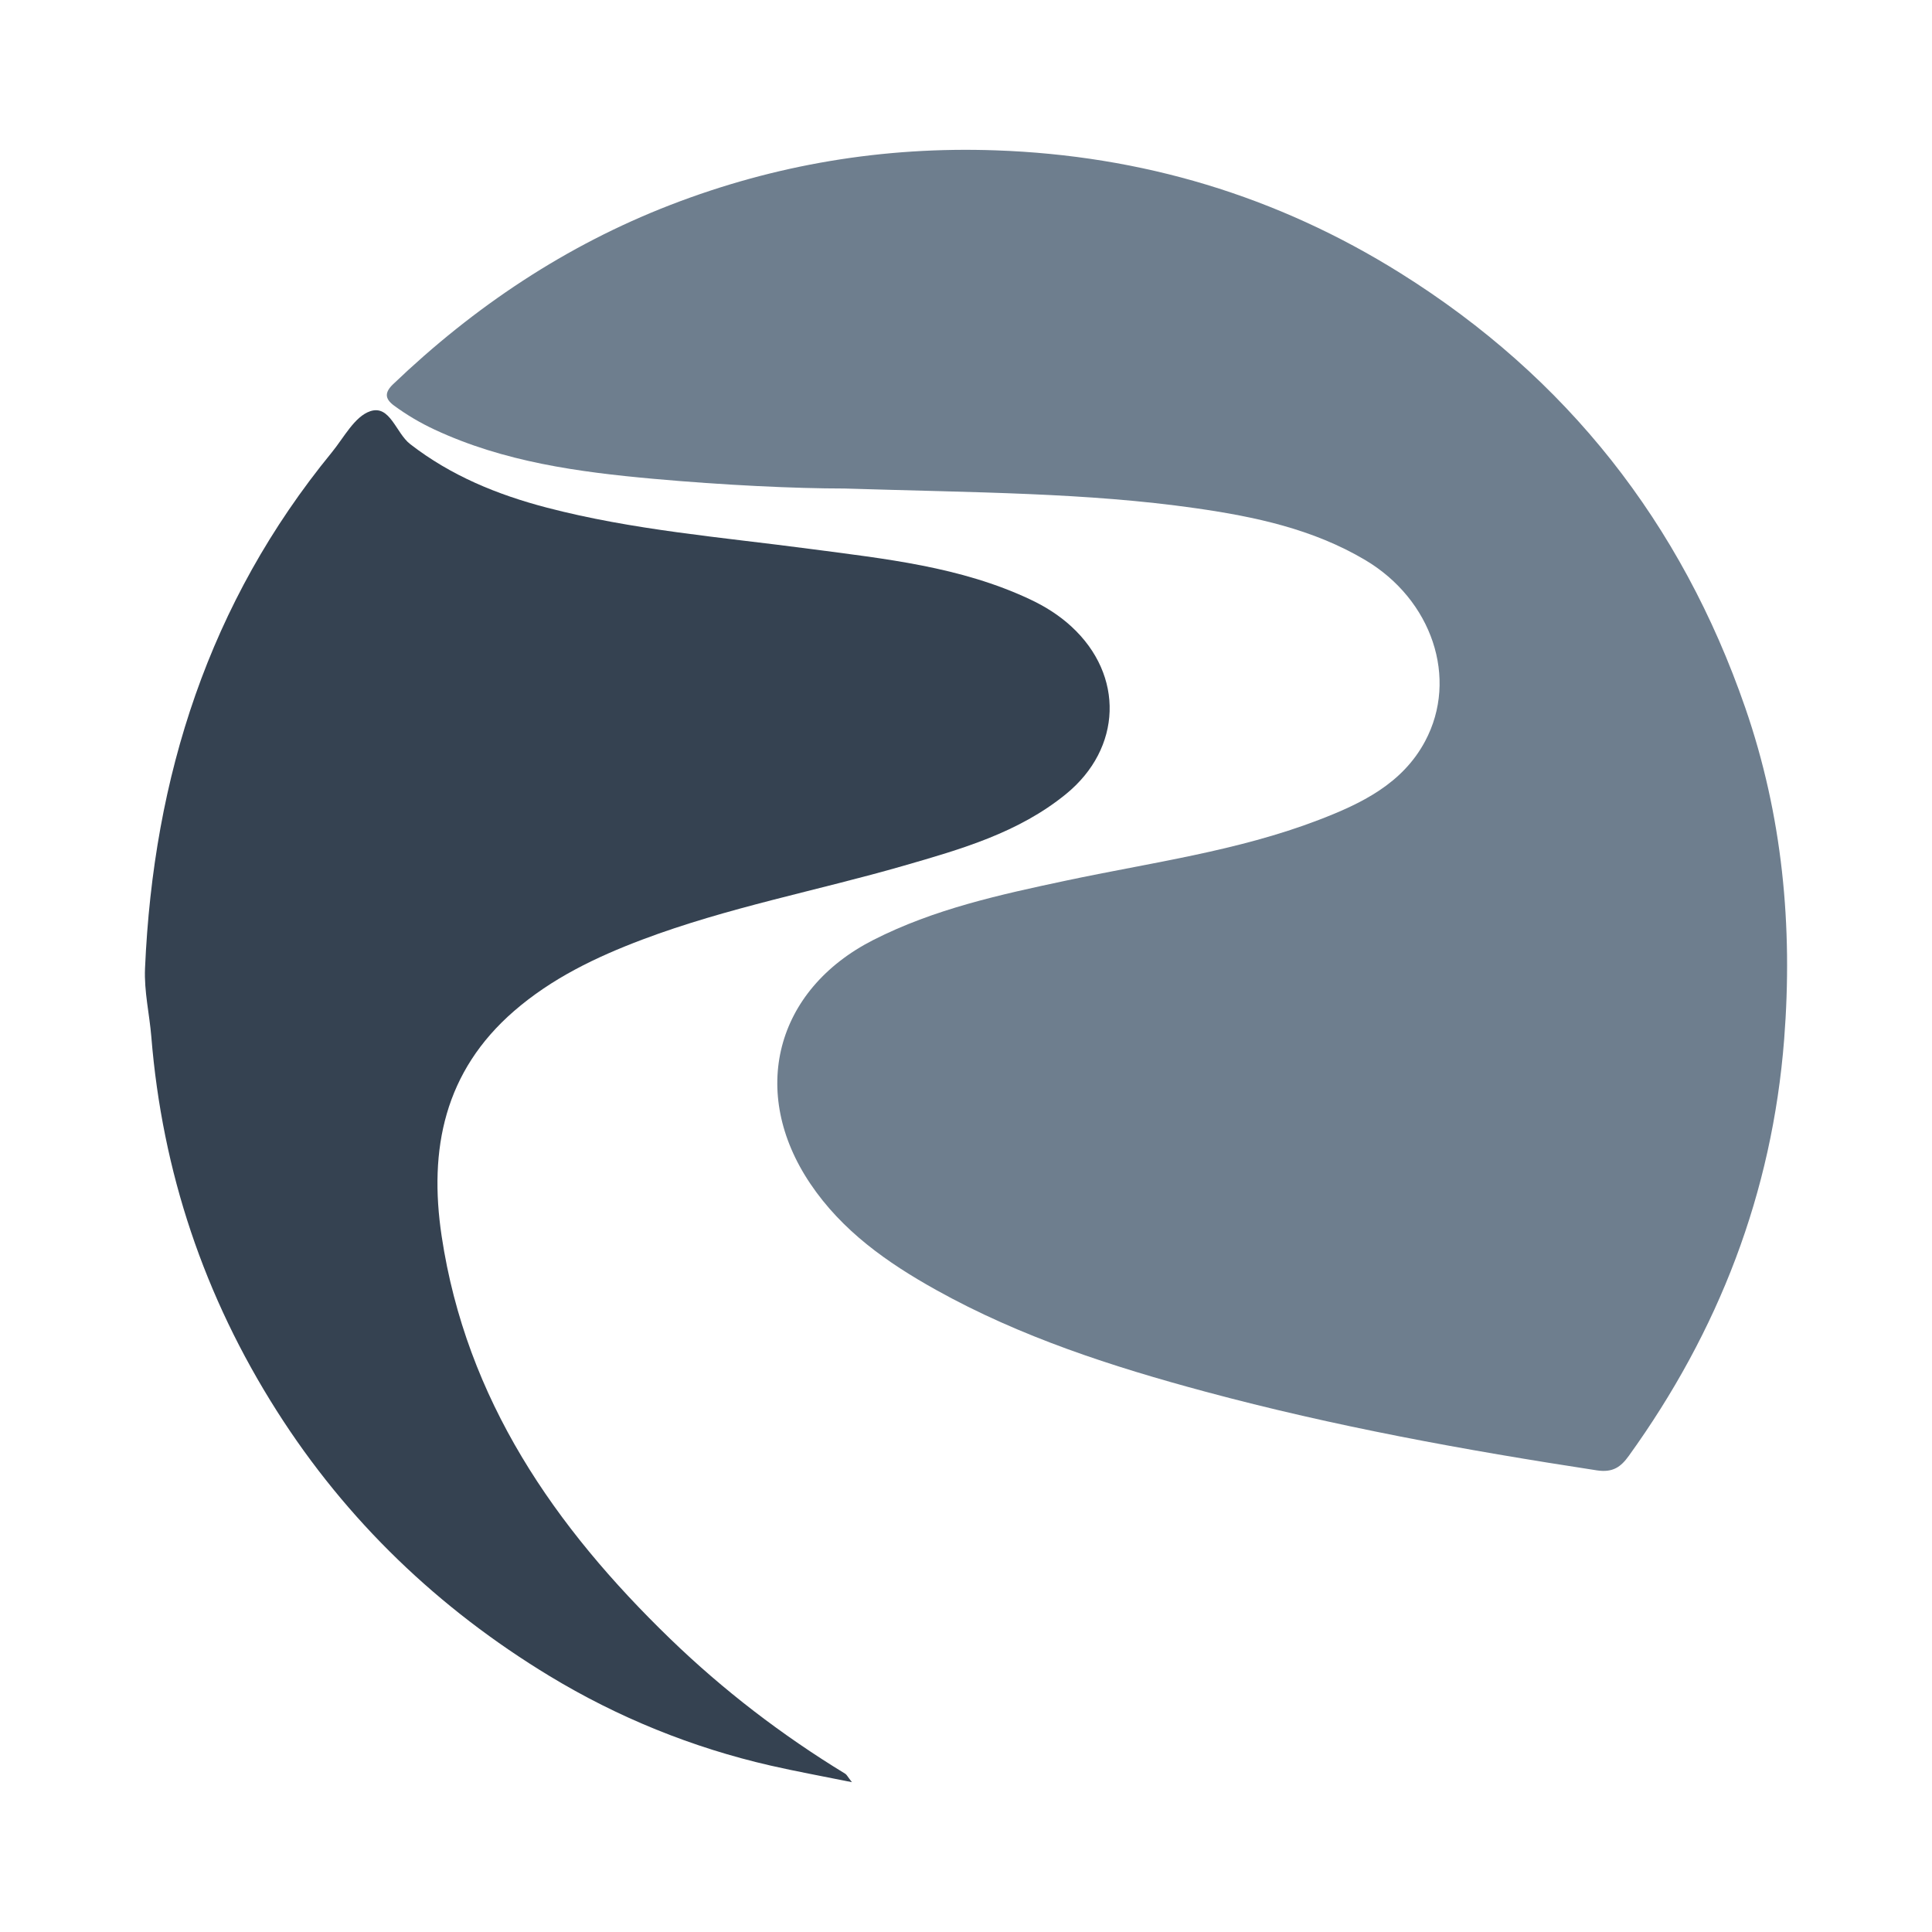
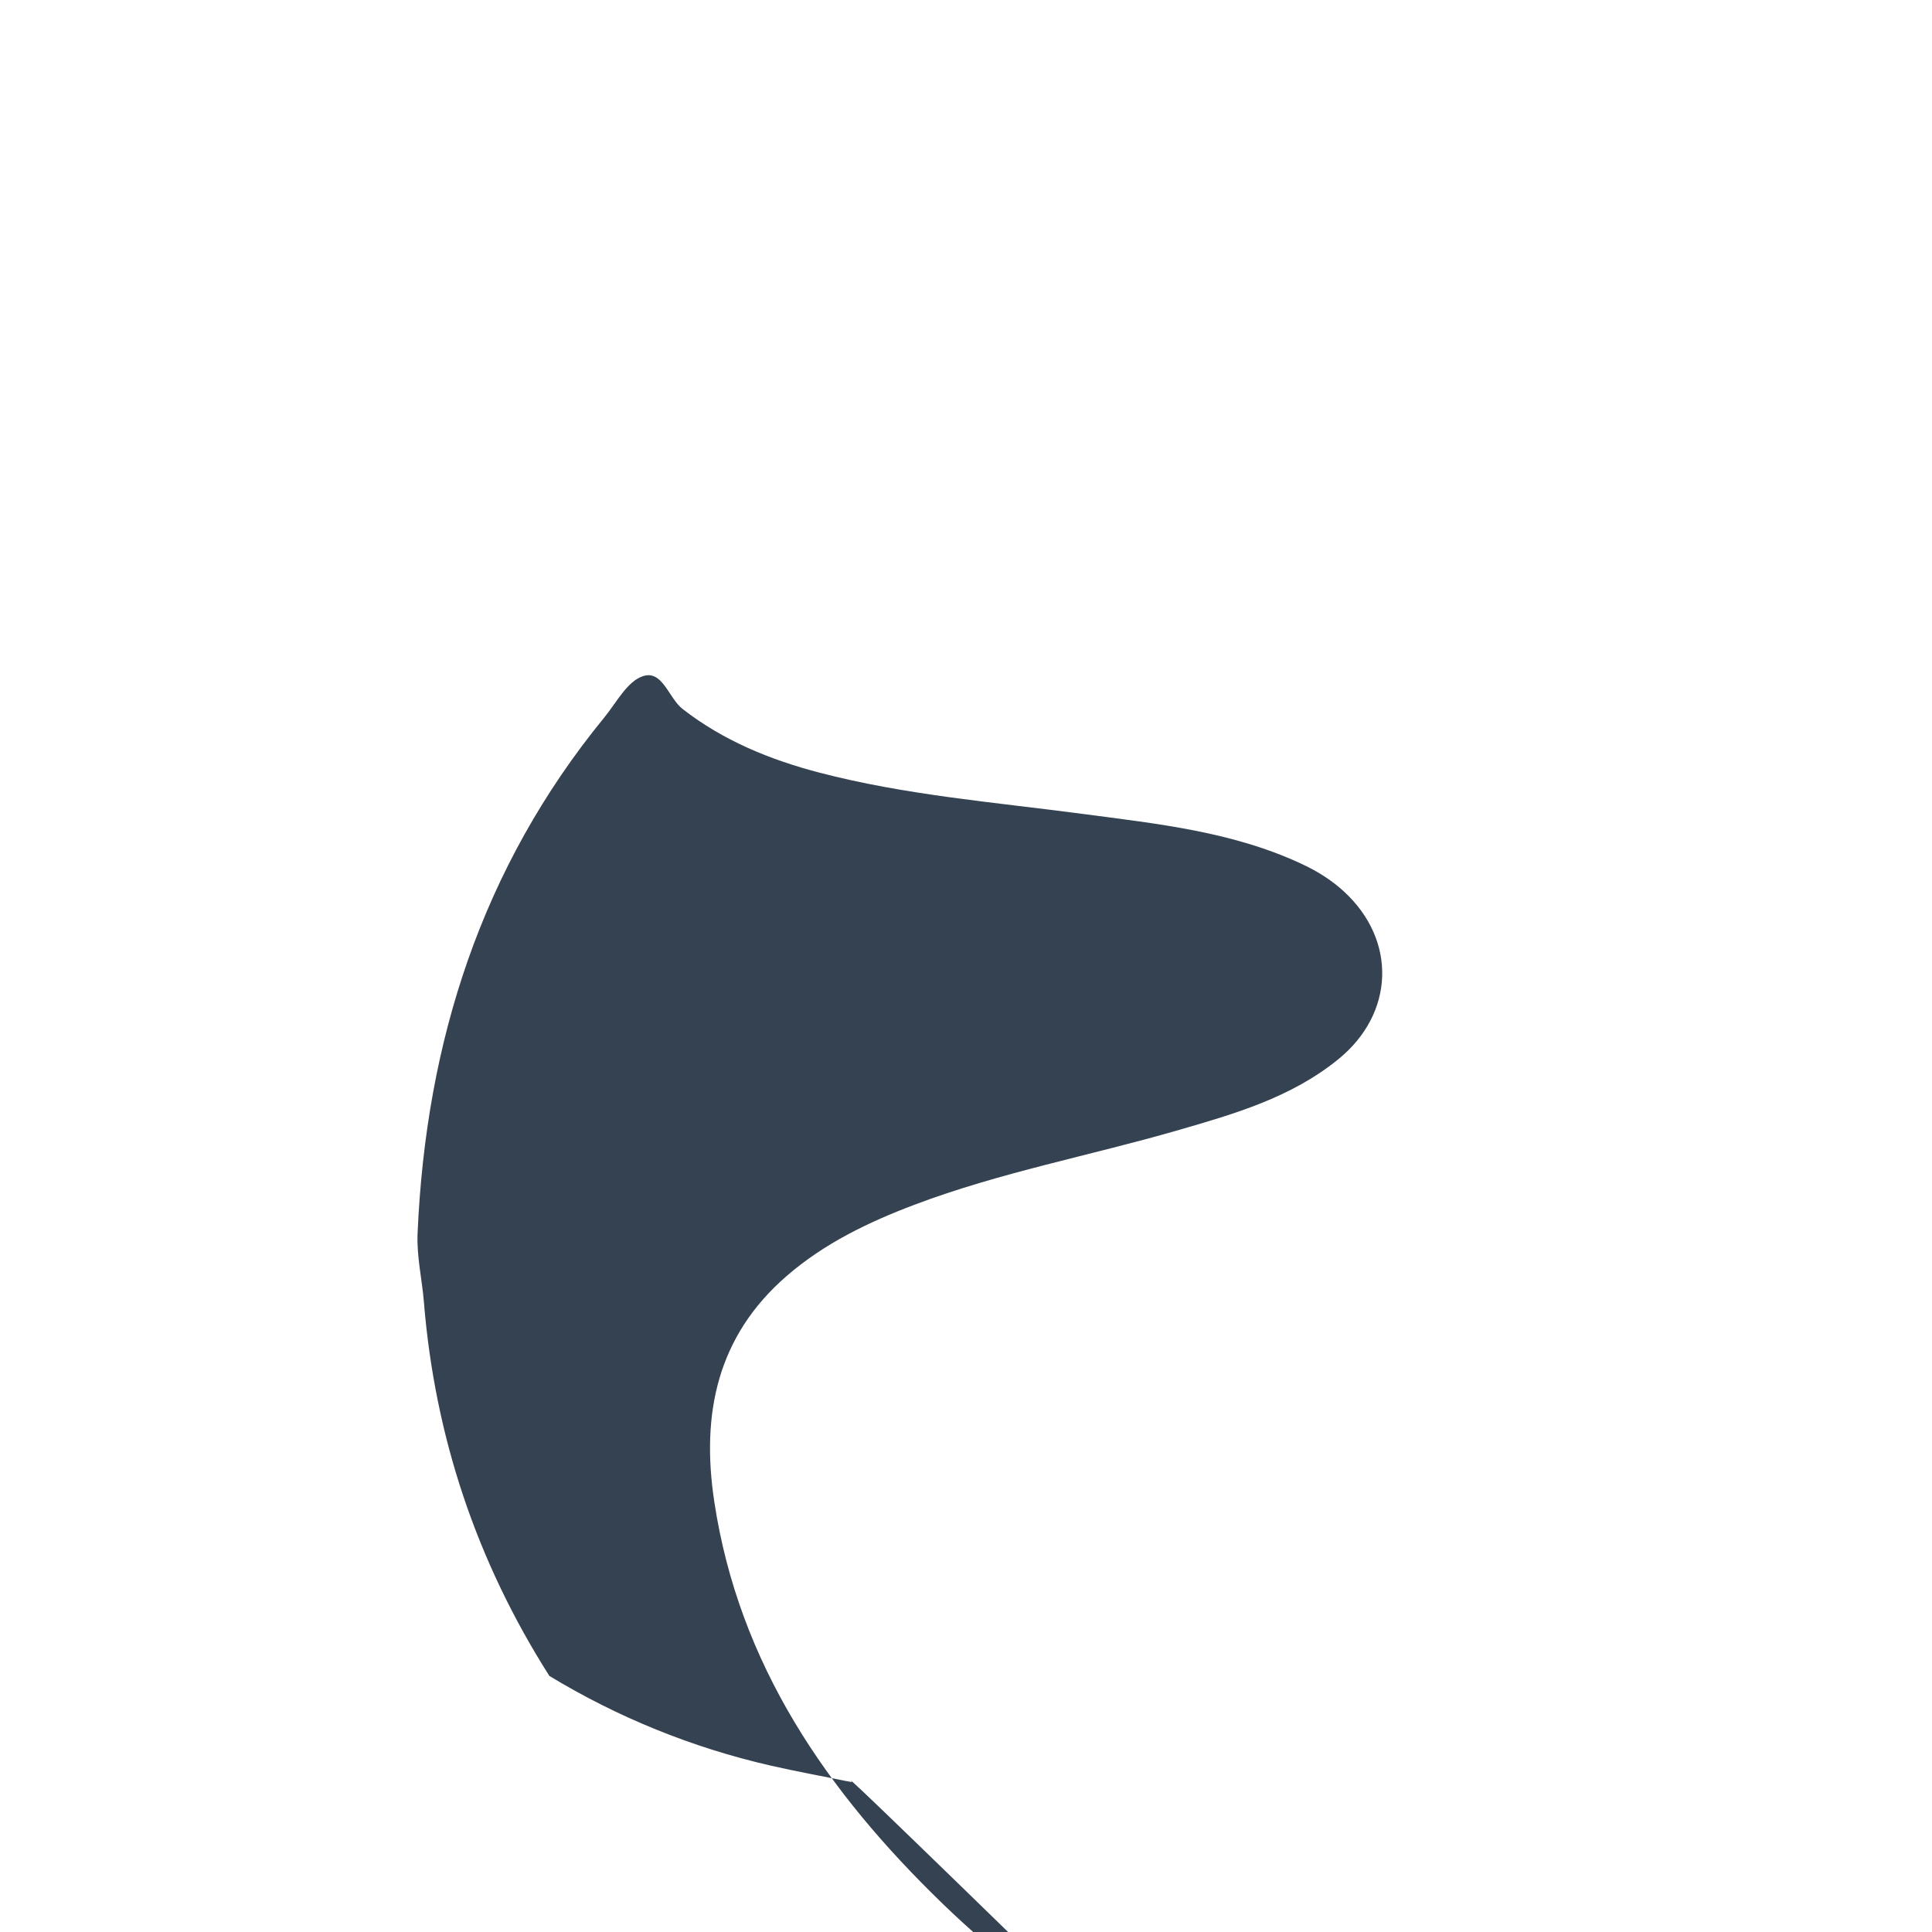
<svg xmlns="http://www.w3.org/2000/svg" version="1.1" id="Layer_1" x="0px" y="0px" width="200px" height="200px" viewBox="0 0 200 200" enable-background="new 0 0 200 200" xml:space="preserve">
  <g>
-     <path fill="#6E7E8E" d="M87.415,50.571c-5.097,0-12.451-0.344-19.784-1.005c-7.764-0.7-15.469-1.747-22.646-5.096   c-1.479-0.69-2.876-1.515-4.192-2.481c-0.968-0.711-0.989-1.366-0.096-2.22c8.388-8.022,17.875-14.365,28.713-18.558   c10.818-4.185,22.058-6.054,33.666-5.647c15.102,0.529,29.092,4.698,41.916,12.726c17.211,10.775,29.055,25.832,35.677,44.976   c3.847,11.122,4.94,22.6,4.027,34.321c-1.241,15.925-6.785,30.211-16.077,43.116c-0.82,1.139-1.637,1.765-3.323,1.507   c-13.634-2.086-27.184-4.556-40.513-8.143c-9.646-2.597-19.125-5.652-27.899-10.545c-5.045-2.813-9.718-6.103-13.009-10.998   c-6.351-9.443-3.629-20.04,6.518-25.211c6.3-3.211,13.139-4.702,19.996-6.159c8.762-1.862,17.697-3.041,26.125-6.274   c4.408-1.691,8.659-3.738,11.014-8.15c3.477-6.512,0.706-14.663-6.215-18.763c-5.409-3.204-11.412-4.479-17.515-5.353   C112.485,50.994,101.072,50.998,87.415,50.571z" />
-     <path fill="#354251" d="M88.192,184.491c-3.099-0.628-5.769-1.112-8.412-1.716c-8.134-1.859-15.853-5.003-22.91-9.284   c-11.436-6.938-20.983-16.047-28.215-27.432c-7.524-11.845-11.855-24.739-12.99-38.732c-0.192-2.362-0.756-4.678-0.652-7.091   c0.861-19.827,6.62-37.87,19.329-53.398c1.254-1.532,2.365-3.729,3.991-4.271c2.046-0.682,2.658,2.266,4.123,3.402   c4.236,3.286,9.04,5.244,14.136,6.577c8.929,2.336,18.113,3.065,27.226,4.272c7.766,1.029,15.612,1.83,22.845,5.243   c1.55,0.731,2.984,1.635,4.24,2.789c5.507,5.057,5.249,12.621-0.558,17.356c-4.907,4.001-10.84,5.695-16.75,7.401   c-9.02,2.604-18.288,4.334-27.105,7.661c-4.791,1.808-9.371,4.009-13.277,7.396c-7.207,6.251-8.851,14.291-7.492,23.315   c2.548,16.921,11.698,30.099,23.647,41.662c5.511,5.332,11.577,9.98,18.132,13.977C87.651,183.712,87.739,183.912,88.192,184.491z" />
+     <path fill="#354251" d="M88.192,184.491c-3.099-0.628-5.769-1.112-8.412-1.716c-8.134-1.859-15.853-5.003-22.91-9.284   c-7.524-11.845-11.855-24.739-12.99-38.732c-0.192-2.362-0.756-4.678-0.652-7.091   c0.861-19.827,6.62-37.87,19.329-53.398c1.254-1.532,2.365-3.729,3.991-4.271c2.046-0.682,2.658,2.266,4.123,3.402   c4.236,3.286,9.04,5.244,14.136,6.577c8.929,2.336,18.113,3.065,27.226,4.272c7.766,1.029,15.612,1.83,22.845,5.243   c1.55,0.731,2.984,1.635,4.24,2.789c5.507,5.057,5.249,12.621-0.558,17.356c-4.907,4.001-10.84,5.695-16.75,7.401   c-9.02,2.604-18.288,4.334-27.105,7.661c-4.791,1.808-9.371,4.009-13.277,7.396c-7.207,6.251-8.851,14.291-7.492,23.315   c2.548,16.921,11.698,30.099,23.647,41.662c5.511,5.332,11.577,9.98,18.132,13.977C87.651,183.712,87.739,183.912,88.192,184.491z" />
  </g>
</svg>